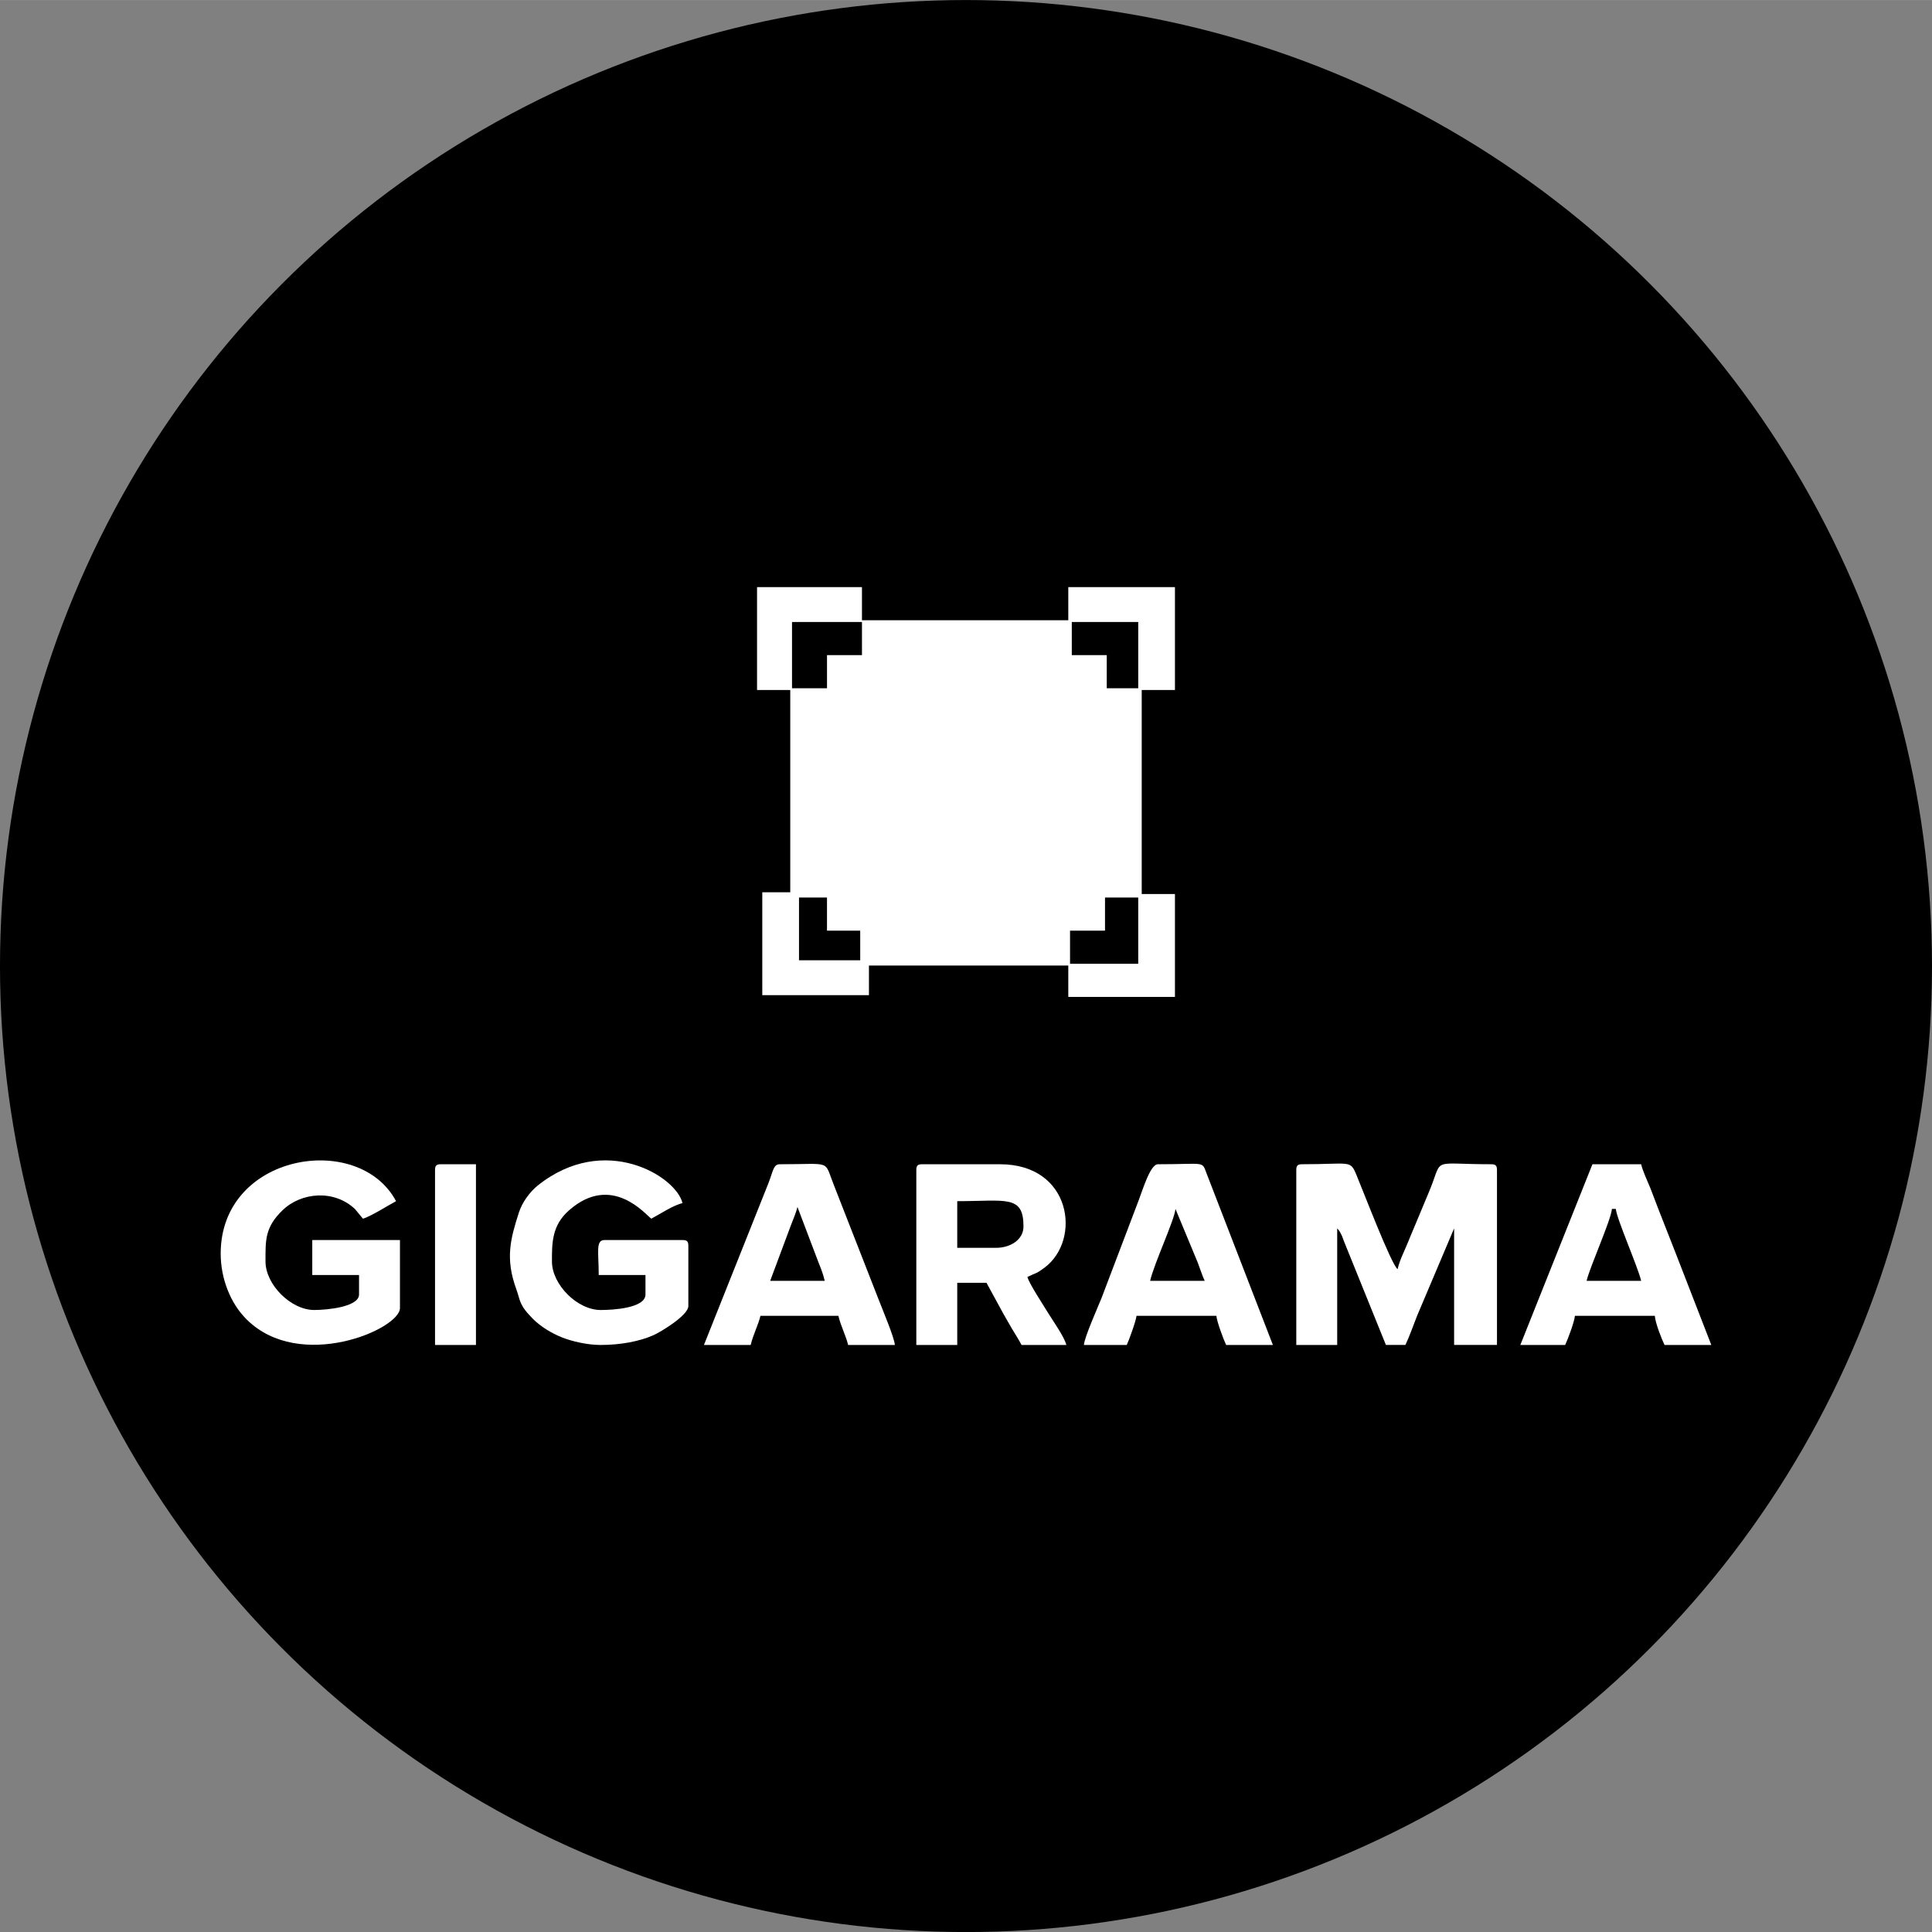
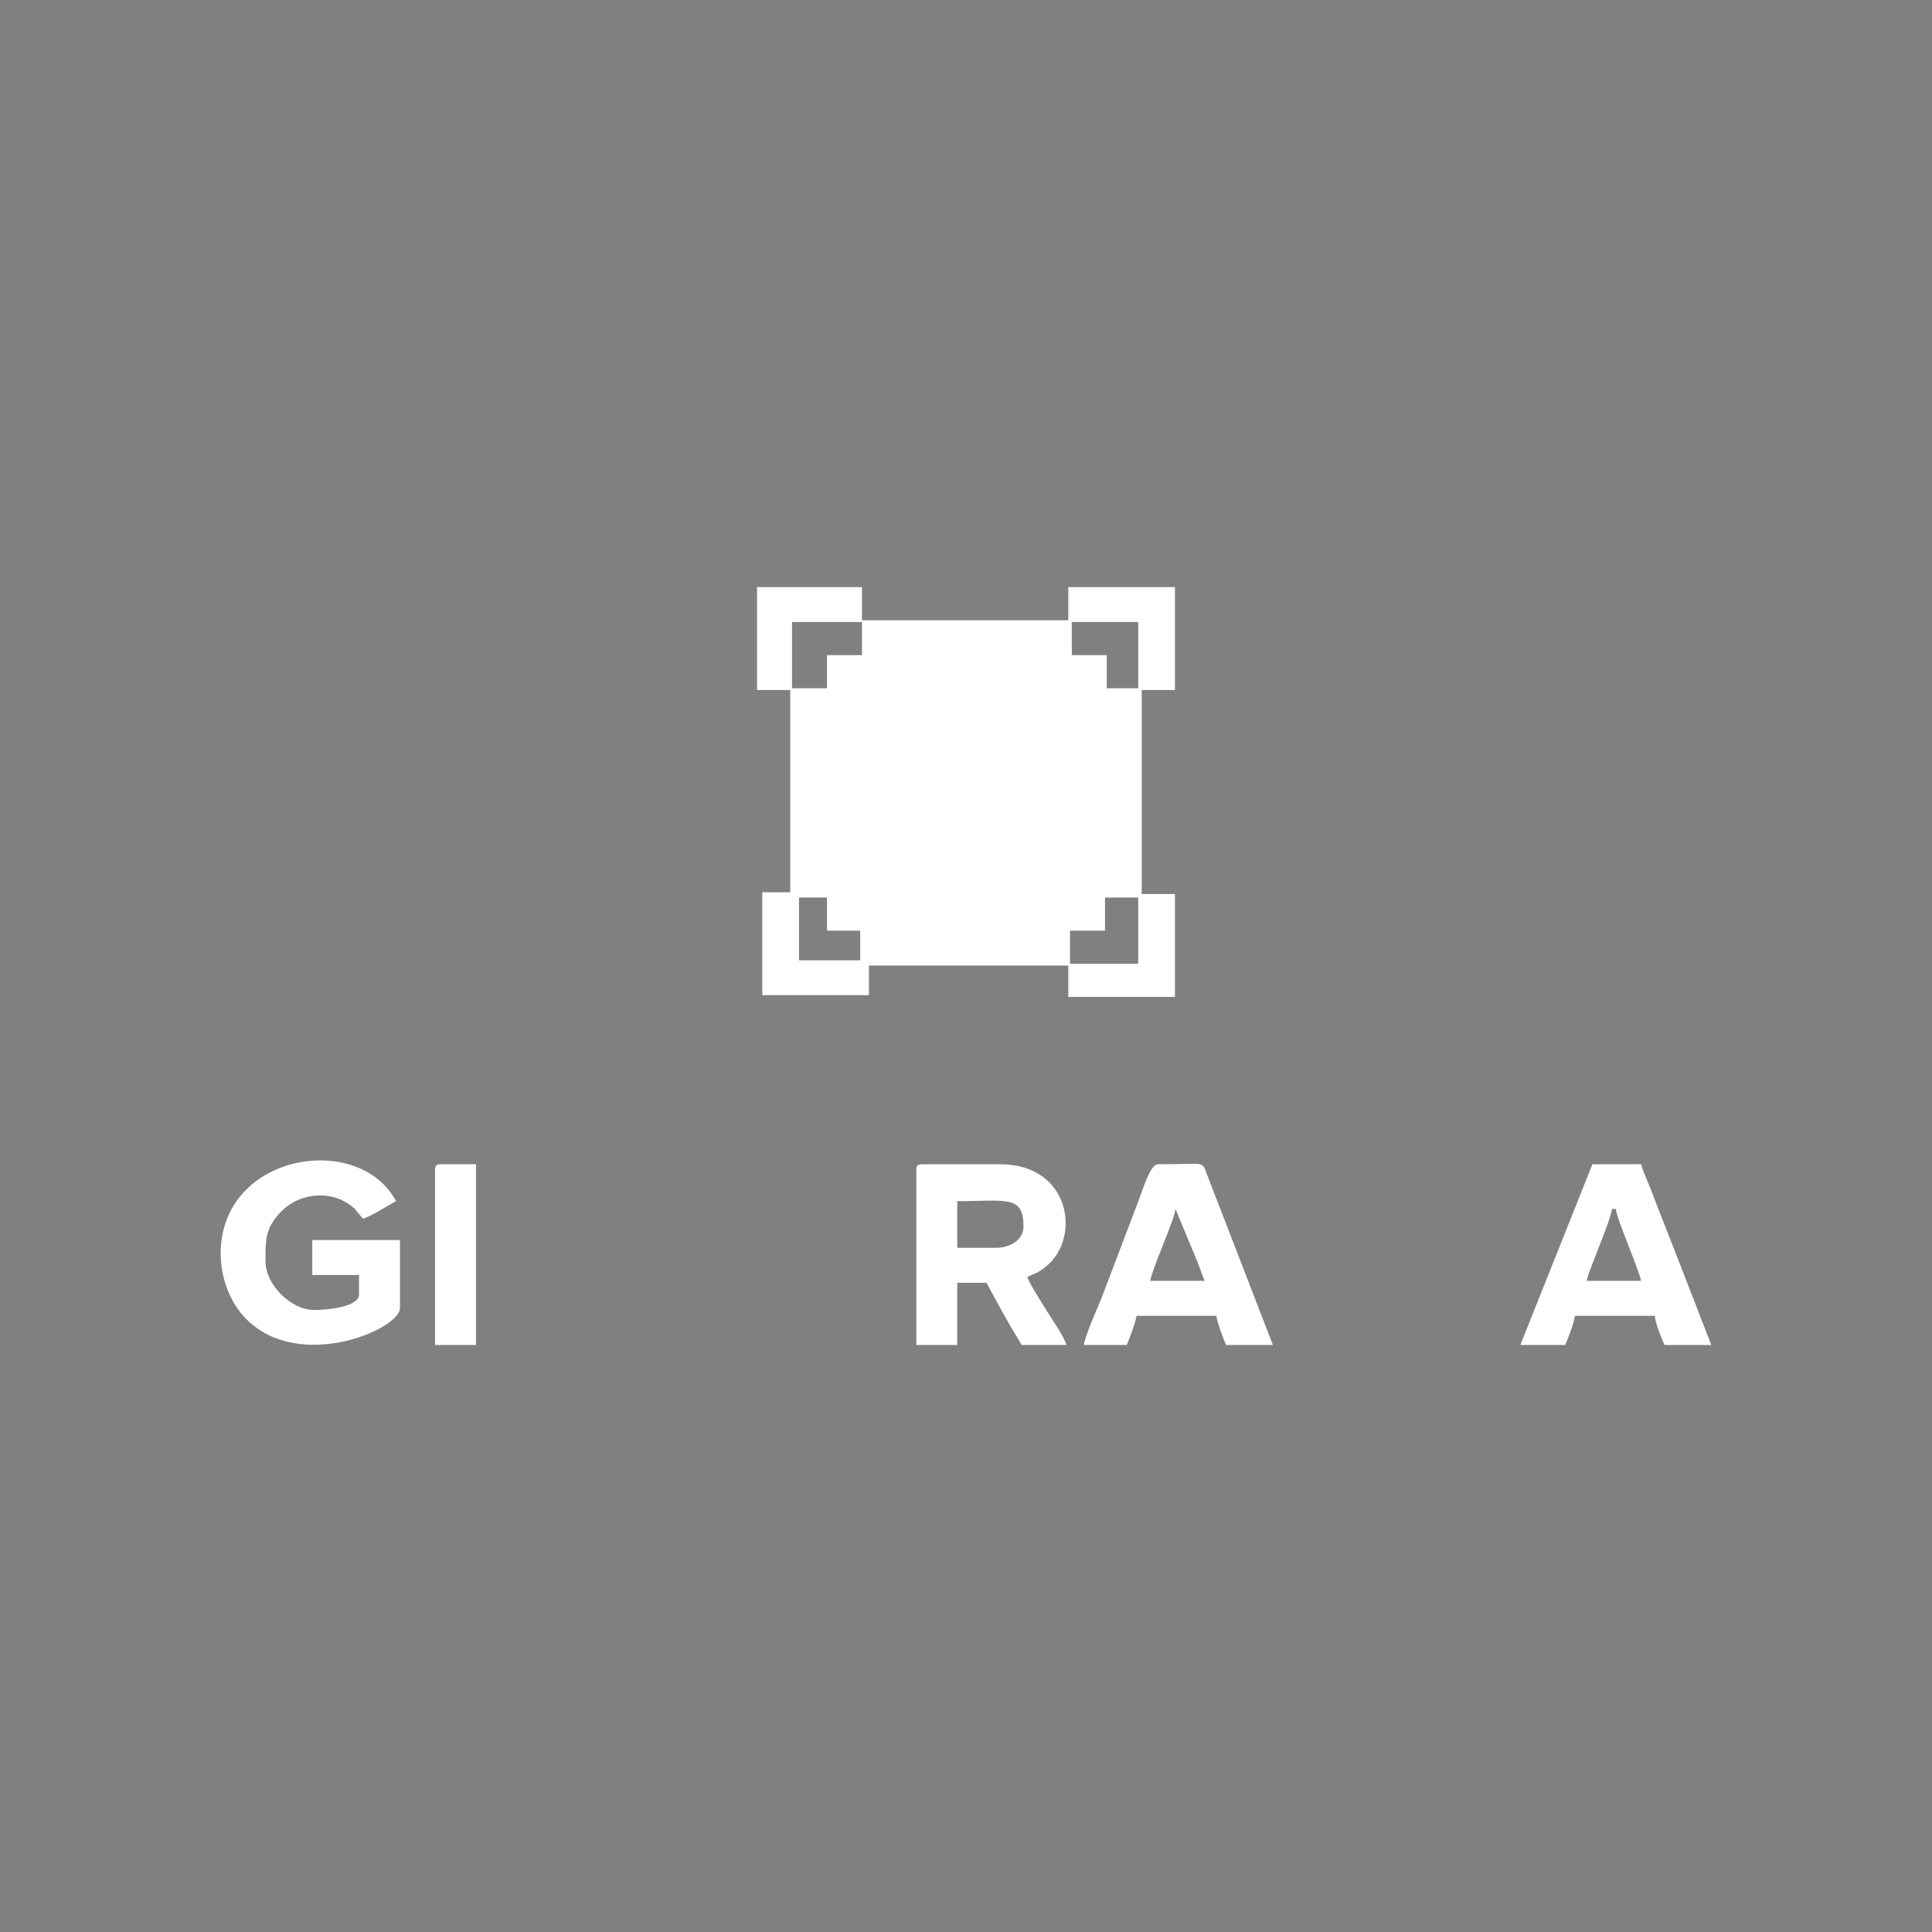
<svg xmlns="http://www.w3.org/2000/svg" xml:space="preserve" width="20.427mm" height="20.428mm" style="shape-rendering:geometricPrecision; text-rendering:geometricPrecision; image-rendering:optimizeQuality; fill-rule:evenodd; clip-rule:evenodd" viewBox="0 0 2113.17 2113.18">
  <rect x="0" y="0" width="2113.17" height="2113.18" fill="#808080" stroke="none" />
  <defs>
    <style type="text/css">  .fil0 {fill:black} .fil1 {fill:white}  </style>
  </defs>
  <g id="Слой_x0020_1">
    <g id="_2242447103440">
-       <circle class="fil0" cx="1056.58" cy="1056.59" r="1056.59" />
      <g>
        <path class="fil1" d="M1170.39 1017.86l38.24 0 0 -36.24 36.34 0 0 72.48 -74.59 0 0 -36.24zm-342.35 -263.2l0 -112.53 114.75 0 0 36.24 225.68 0 0 -36.24 116.66 0 0 112.53 -36.34 0 0 223.15 36.34 0 0 112.53 -116.66 0 0 -34.32 -218.04 0 0 32.42 -116.66 0 0 -112.53 30.6 0 0 -221.24 -36.34 0zm45.9 226.96l30.6 0 0 36.24 36.34 0 0 32.42 -66.94 0 0 -68.66zm298.36 -301.34l72.67 0 0 72.48 -34.43 0 0 -36.24 -38.24 0 0 -36.24zm-267.76 72.48l-38.25 0 0 -72.48 76.51 0 0 36.24 -38.25 0 0 36.24z" />
        <g>
-           <path class="fil1" d="M1417.84 1279.75l0 191.28 44.75 0 0 -127.52c2.29,2.62 2.5,2.81 4.28,6.36 1.72,3.39 1.38,3.27 3.05,7.58l45.95 113.57 21.32 0c4.49,-9.35 8.82,-21.98 12.78,-31.88l40.5 -95.64 0 127.52 46.88 0 0 -191.28c0,-4.89 -1.48,-6.37 -6.39,-6.37 -65.46,0 -52.93,-7.7 -66.06,25.51 -4.02,10.15 -8.54,20.2 -12.49,30.05 -4.17,10.42 -7.66,17.92 -11.89,28.52 -4.3,10.8 -9.35,19.9 -11.87,30.68 -7.02,-5.13 -38.5,-87.69 -45.25,-103.65 -6.79,-16.08 -6.43,-11.11 -59.18,-11.11 -4.9,0 -6.39,1.48 -6.39,6.37z" />
          <path class="fil1" d="M241.39 1371.15c0,26.71 10.28,53.93 28.19,71.78 58.32,58.21 167.88,10.97 167.88,-12.28l0 -74.39 -95.91 0 0 38.27 51.15 0 0 21.25c0,13.62 -34.61,17.01 -49.02,17.01 -25.47,0 -53.28,-27.73 -53.28,-53.14 0,-22.81 -0.83,-37.12 18.55,-55.88 20.6,-19.94 56.56,-22.94 79.34,-1.36l8.66 10.49c8.14,-2.17 28.02,-14.79 36.24,-19.14 -40.67,-76.63 -191.81,-52.52 -191.81,57.39z" />
-           <path class="fil1" d="M656.98 1471.04c21.79,0 42.52,-3.94 57.57,-10.61 8.79,-3.9 38.34,-22 38.34,-31.89l0 -65.89c0,-4.9 -1.48,-6.38 -6.39,-6.38l-85.25 0c-10,0 -6.39,13.07 -6.39,38.27l51.14 0 0 21.25c0,15.02 -35.68,17.01 -49.01,17.01 -25.48,0 -53.29,-27.73 -53.29,-53.14 0,-20.22 -0.11,-39.34 18.62,-55.83 47.05,-41.4 84.09,5.08 90.07,9.08 9.48,-5 23.66,-14.59 34.11,-17.01 -6.85,-29.34 -85.21,-77.51 -158.06,-19.48 -8.8,7.02 -17.25,18.33 -21,30.07 -9.16,28.63 -14.97,49.98 -2.72,83.53 4.58,12.53 2.58,16.89 18.39,32.68 8.47,8.44 20.34,15.53 31.18,19.91 10.55,4.27 27.74,8.43 42.69,8.43z" />
          <path class="fil1" d="M1089.63 1364.78l-42.62 0 0 -51.02c53.28,0 72.45,-7.21 72.45,27.63 0,14.86 -14.78,23.39 -29.83,23.39zm-87.38 -85.02l0 191.28 44.76 0 0 -68.02 31.97 0 18.77 34.42c3.48,5.76 5.84,10.48 9.32,16.21 3.78,6.21 7.03,11.28 10.27,17.39l49.01 0c-2.04,-8.77 -15.6,-27.74 -20.91,-36.54 -4.83,-8 -19.77,-30.6 -21.71,-37.85 10.48,-5.01 9.96,-3.51 19.25,-10.56 39.95,-30.38 29.01,-112.71 -49.1,-112.71l-85.24 0c-4.91,0 -6.39,1.48 -6.39,6.37z" />
-           <path class="fil1" d="M872.25 1320.14l22.81 60.13c2.92,7.32 5.22,12.9 7.02,20.63l-59.68 0 22.54 -60.41c2.56,-6.62 5.95,-14.59 7.3,-20.35zm-102.3 150.9l51.14 0c2.67,-11.44 8.32,-21.85 10.66,-31.88l85.25 0c2.68,11.43 8.32,21.86 10.66,31.88l51.14 0c-0.7,-8.51 -13.84,-39.36 -17.94,-50.11l-49.04 -125.39c-10.94,-27.35 -1.12,-22.16 -58.75,-22.16 -7.47,0 -7.31,7.55 -12.8,21.25l-70.32 176.41z" />
          <path class="fil1" d="M1285.7 1322.26l24.34 58.61c2.6,6.68 4.99,14.53 7.62,20.03l-59.68 0c4.61,-19.74 26.71,-66.56 27.71,-78.64zm-100.17 148.78l46.88 0c2.29,-4.74 10.2,-26.39 10.66,-31.88l87.38 0c0.56,6.69 8.04,26.43 10.66,31.88l51.15 0 -72.35 -187.15c-5.58,-14.56 -0.61,-10.51 -53.39,-10.51 -8.83,0 -17.18,30.07 -23.15,44.93l-38.66 101.72c-3.89,9.7 -18.44,42.17 -19.18,51.01z" />
          <path class="fil1" d="M1763.1 1322.26l4.26 0c0.91,10.89 24.1,63.24 27.7,78.64l-59.68 0c3.62,-15.46 26.69,-66.31 27.71,-78.64zm-100.18 148.78l49.02 0c2.63,-5.45 10.1,-25.19 10.66,-31.88l87.39 0c0.7,8.45 7.45,25.23 10.64,31.88l51.15 0 -38.06 -98.07c-6.58,-16.44 -12.86,-33.18 -19.18,-48.88 -3.46,-8.58 -5.87,-15.78 -9.43,-24.61 -3.27,-8.11 -8.24,-18.34 -10.06,-26.1l-53.29 0 -78.86 197.66z" />
          <path class="fil1" d="M475.83 1279.75l0 191.28 44.76 0 0 -197.66 -38.37 0c-4.91,0 -6.39,1.48 -6.39,6.37z" />
        </g>
      </g>
    </g>
  </g>
</svg>